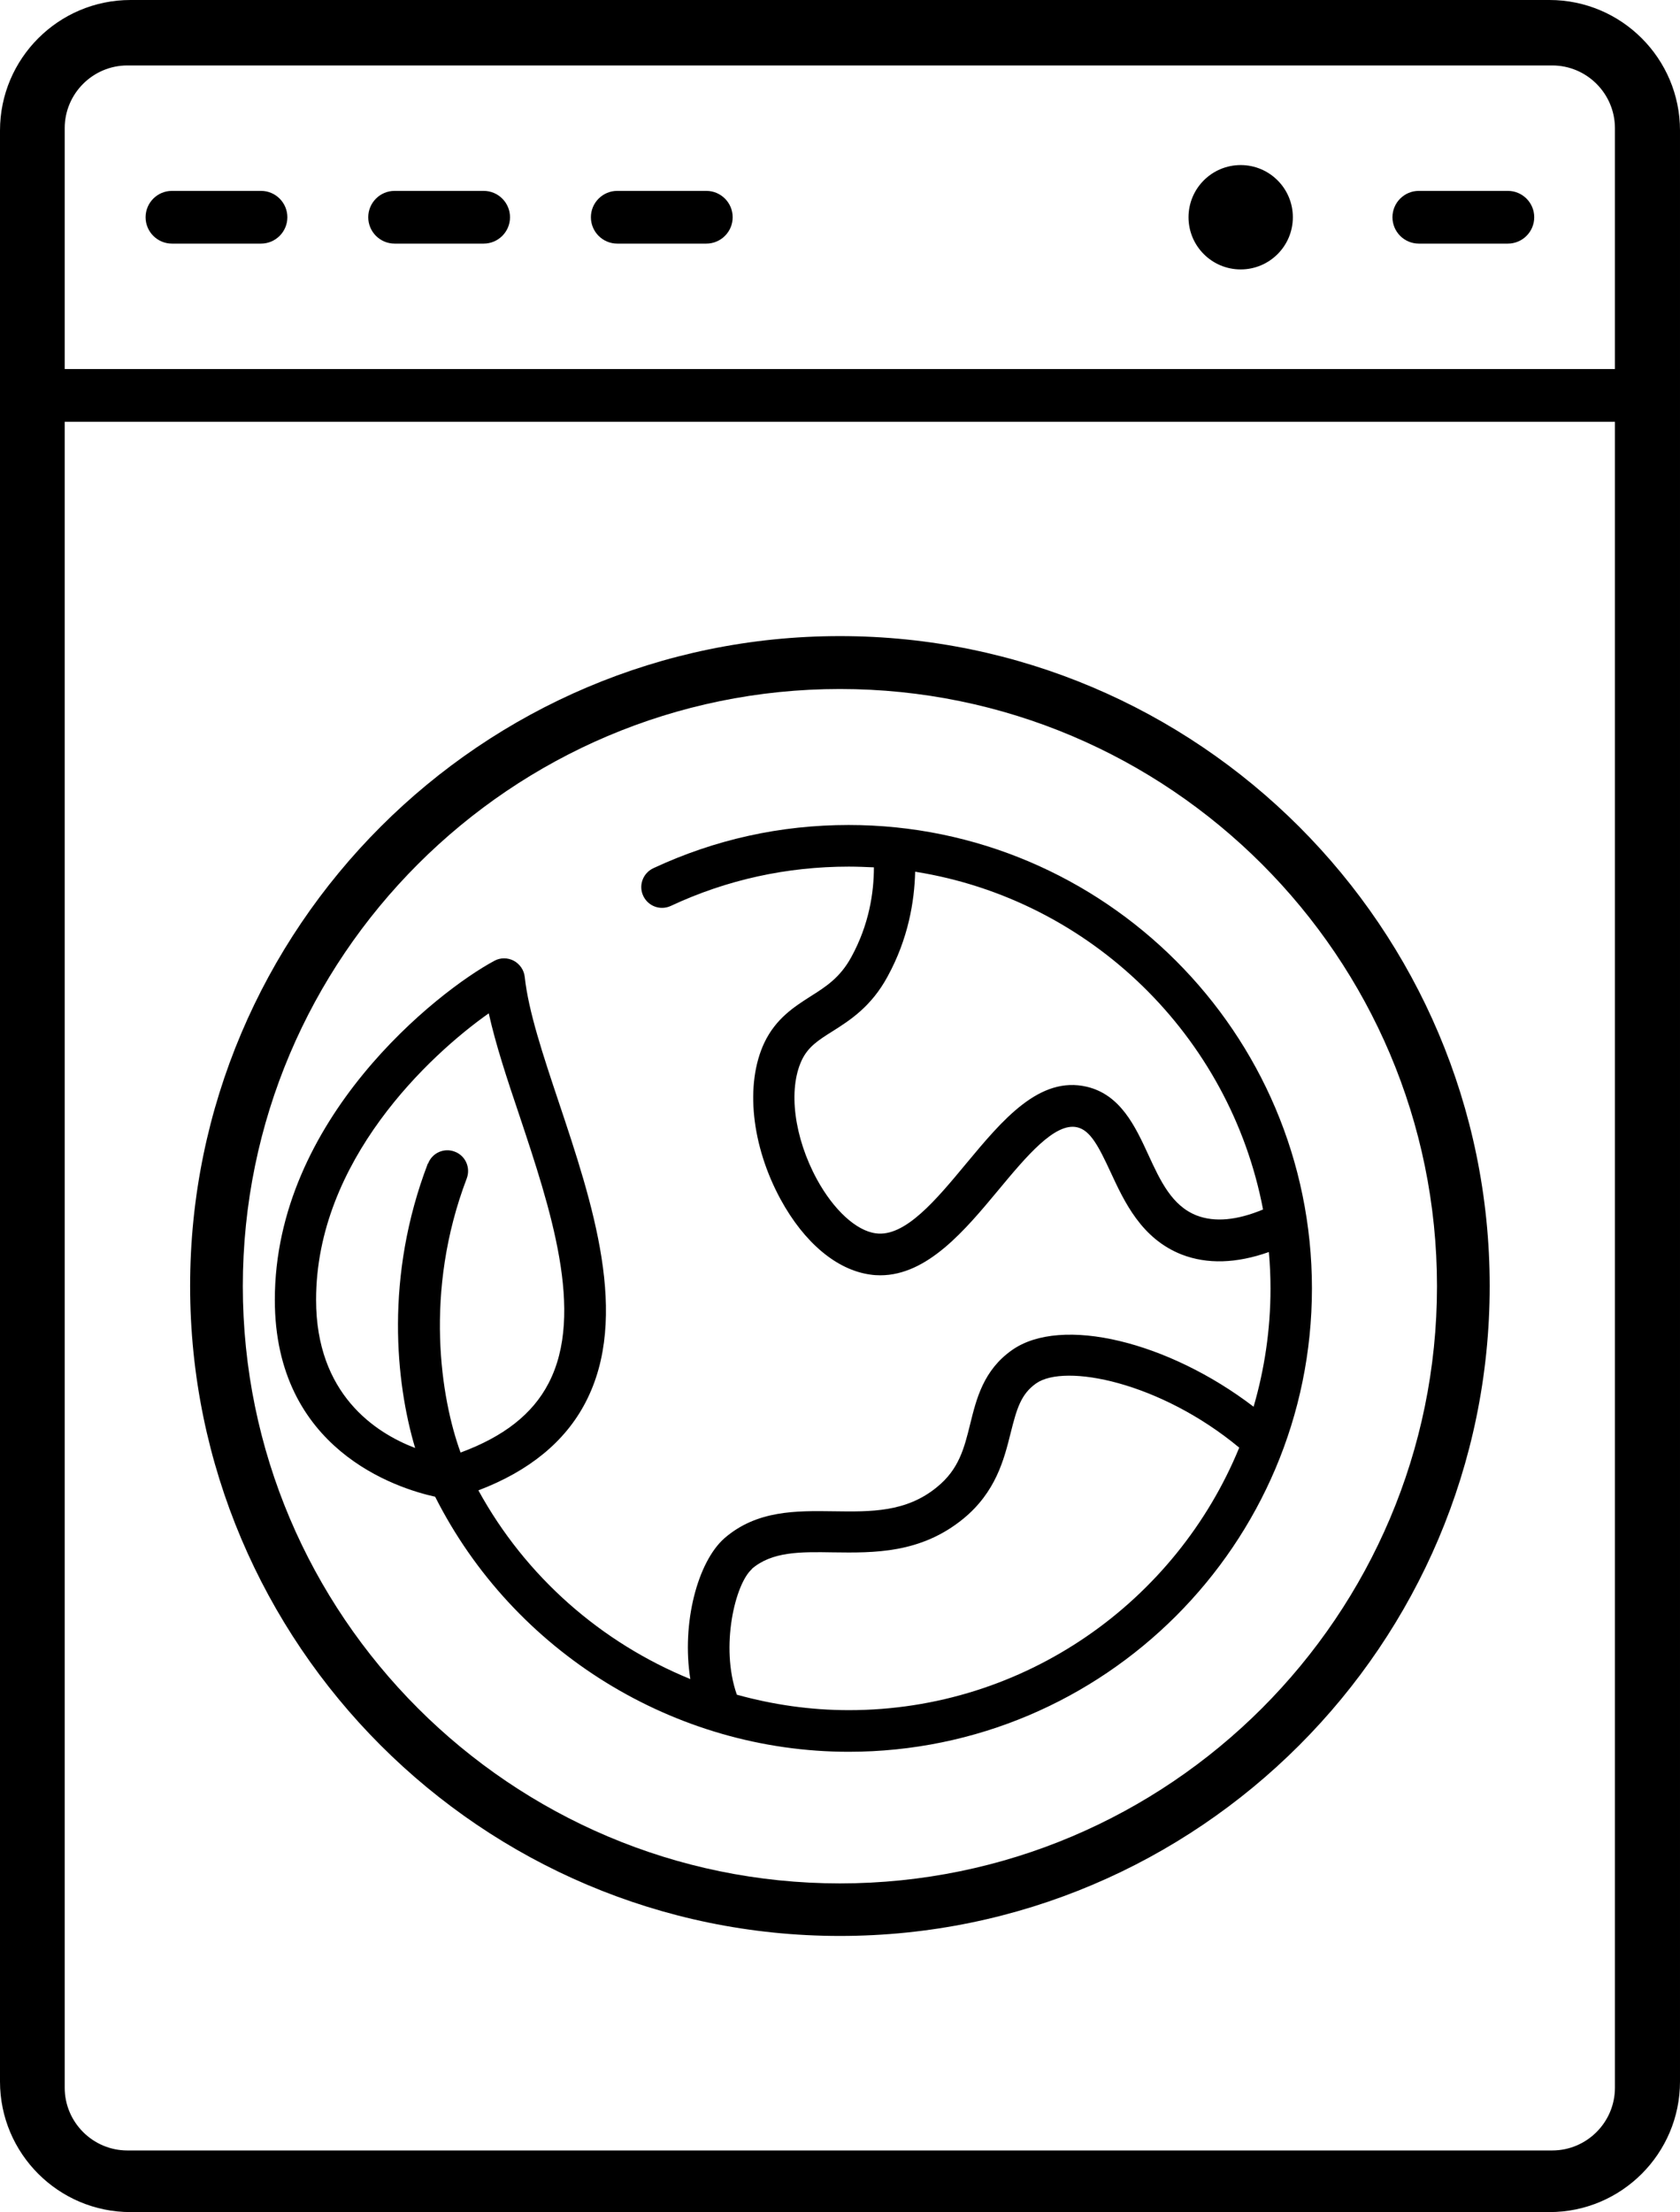
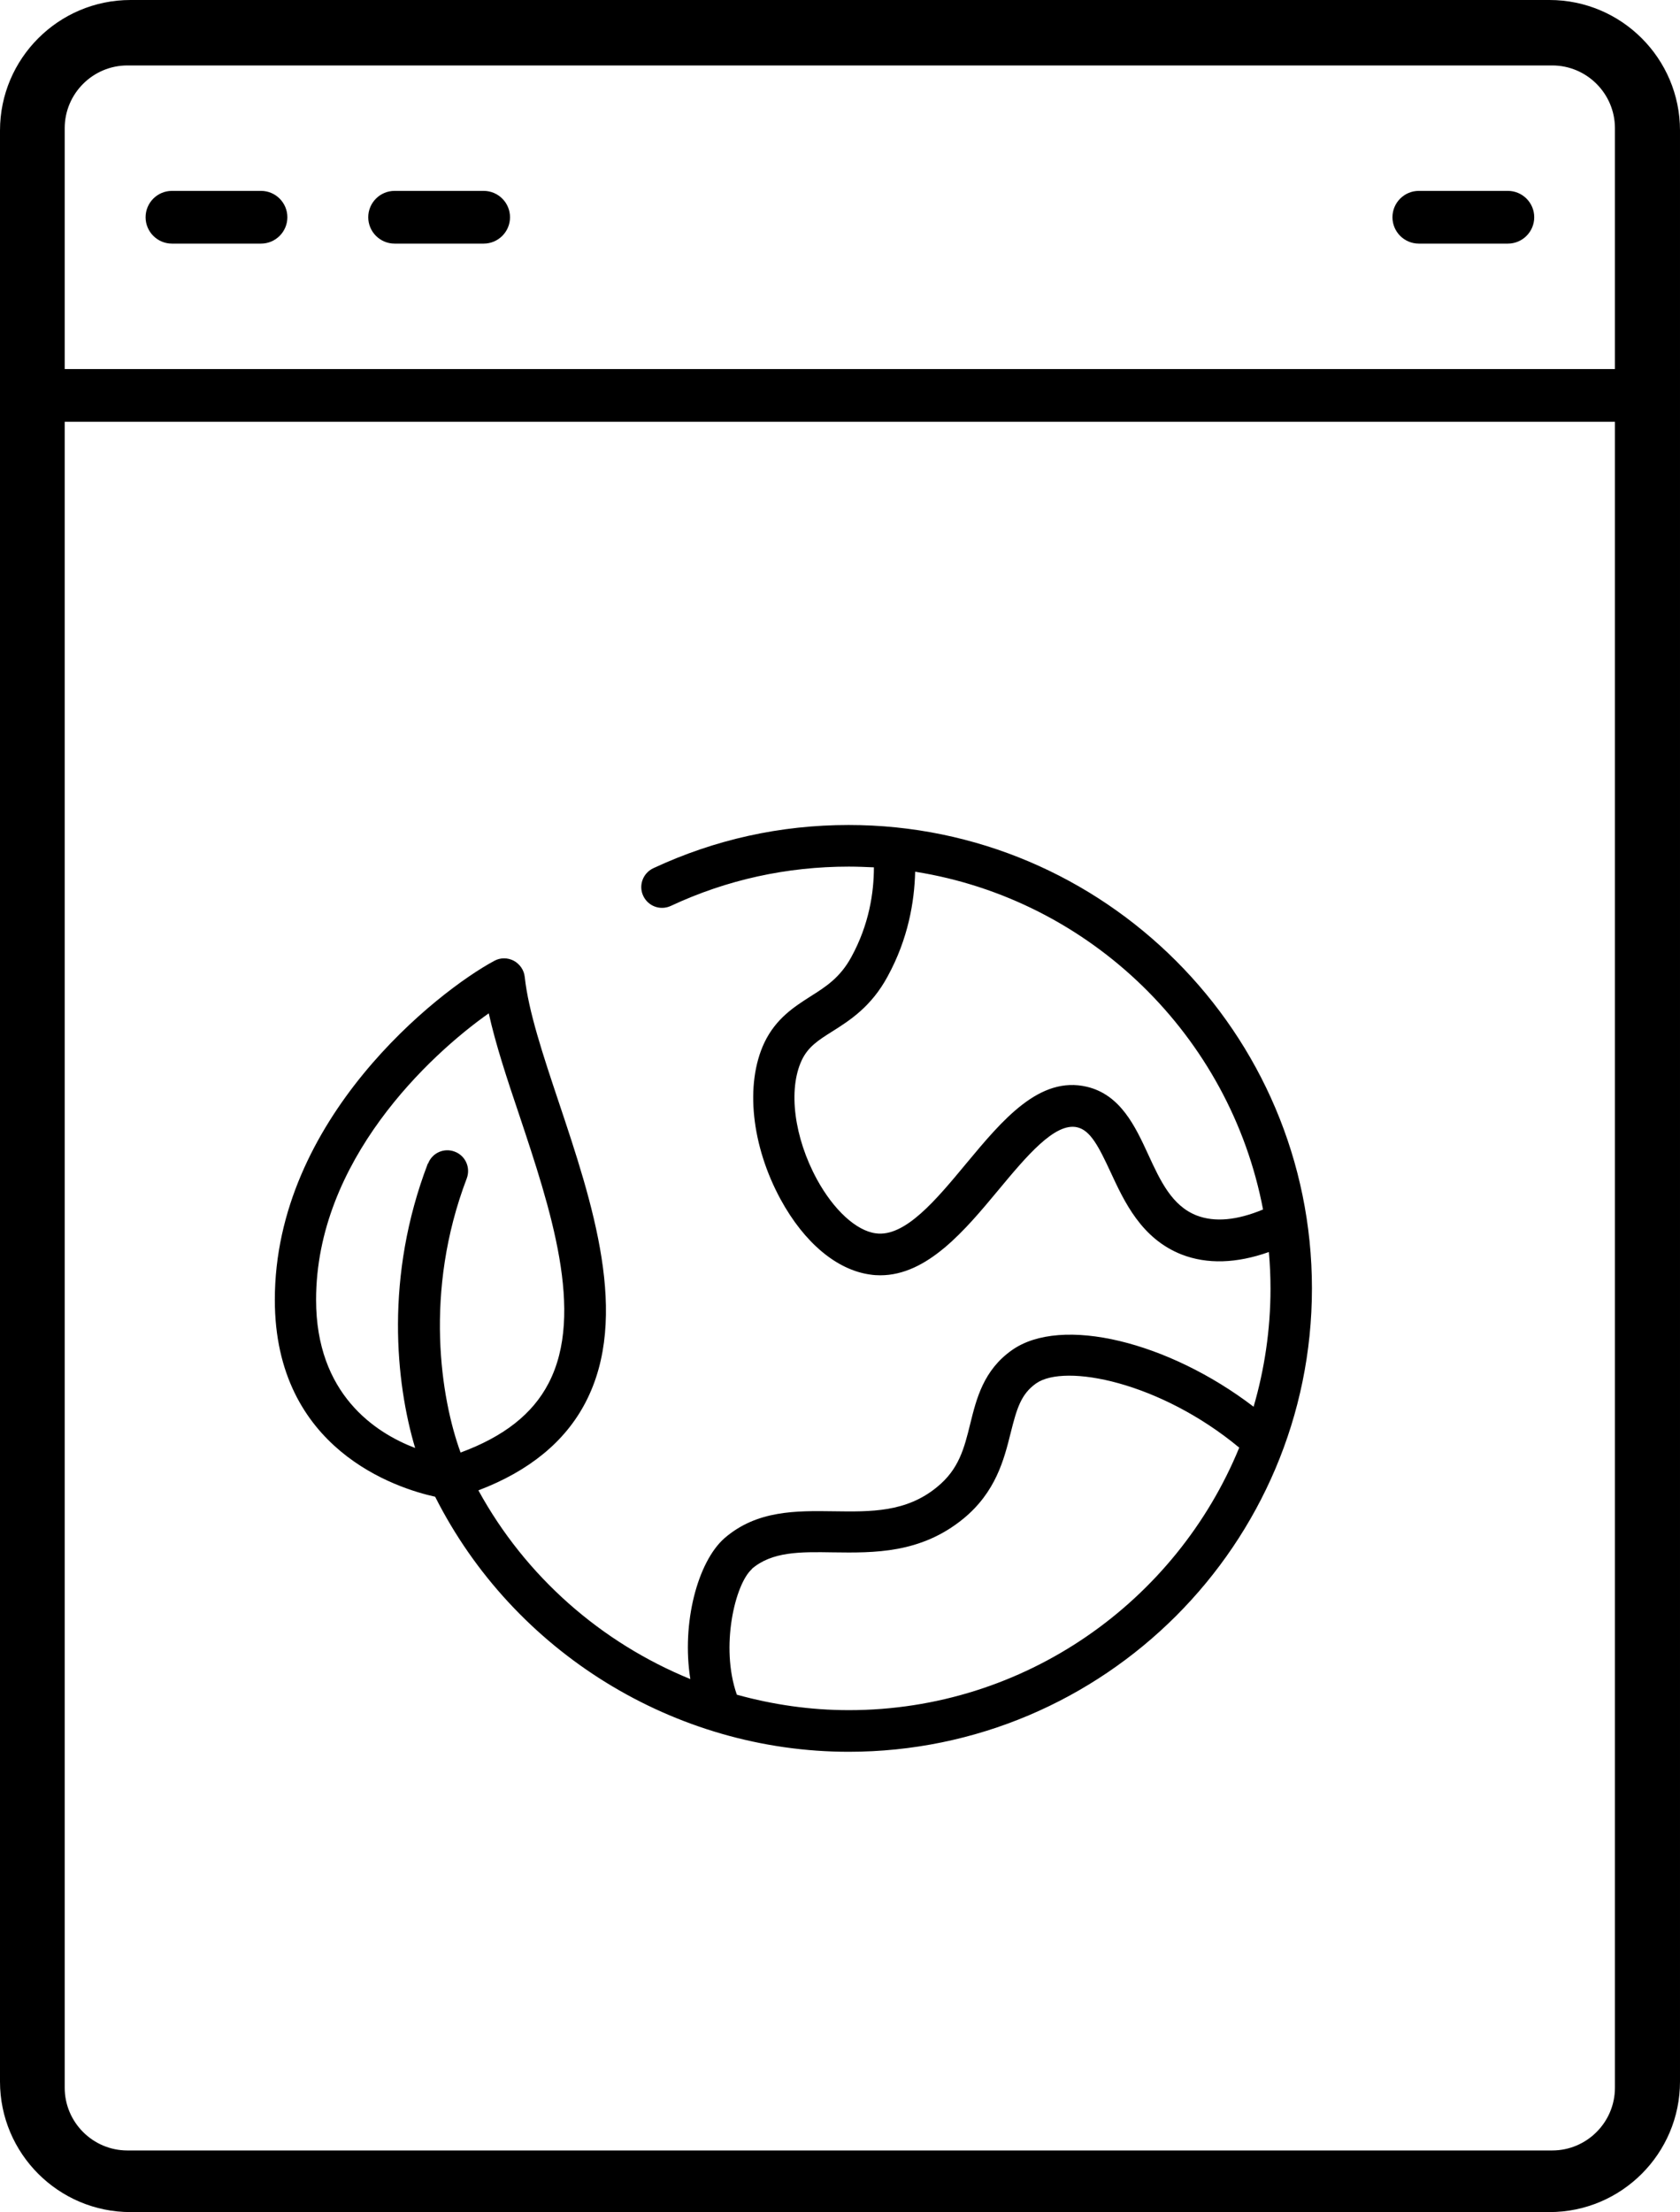
<svg xmlns="http://www.w3.org/2000/svg" id="Layer_1" viewBox="0 0 92.43 121.68">
  <defs>
    <style>.cls-1{fill:#000;stroke-width:0px;}</style>
  </defs>
  <path class="cls-1" d="M26.61,10.5h-4.9c-.8,0-1.45.65-1.45,1.45s.65,1.45,1.45,1.45h4.9c.8,0,1.45-.65,1.45-1.45s-.65-1.45-1.45-1.45Z" />
-   <path class="cls-1" d="M38.86,10.5h-4.9c-.8,0-1.45.65-1.45,1.45s.65,1.45,1.45,1.45h4.9c.8,0,1.45-.65,1.45-1.45s-.65-1.45-1.45-1.45Z" />
  <path class="cls-1" d="M14.36,10.5h-4.9c-.8,0-1.45.65-1.45,1.45s.65,1.45,1.45,1.45h4.9c.8,0,1.45-.65,1.45-1.45s-.65-1.45-1.45-1.45Z" />
-   <path class="cls-1" d="M46.21,106.49c19.71,0,35.75-16.04,35.75-35.75s-16.04-35.75-35.75-35.75S10.46,51.03,10.46,70.74s16.04,35.75,35.75,35.75ZM46.21,37.9c18.11,0,32.85,14.73,32.85,32.85s-14.74,32.85-32.85,32.85-32.85-14.74-32.85-32.85,14.74-32.85,32.85-32.85Z" />
-   <circle class="cls-1" cx="68.26" cy="11.95" r="2.87" />
  <path class="cls-1" d="M82.96,10.5h-4.9c-.8,0-1.45.65-1.45,1.45s.65,1.45,1.45,1.45h4.9c.8,0,1.45-.65,1.45-1.45s-.65-1.45-1.45-1.45Z" />
  <path class="cls-1" d="M46.69,96.36c14.06,0,25.49-11.44,25.49-25.49s-11.44-25.49-25.49-25.49c-3.75,0-7.37.8-10.75,2.38-.57.27-.82.95-.55,1.52.27.57.94.82,1.52.55,3.08-1.44,6.38-2.16,9.79-2.16.46,0,.92.02,1.38.04,0,1.38-.26,3.14-1.24,4.93-.62,1.14-1.41,1.64-2.25,2.17-.89.57-1.9,1.21-2.54,2.55-1.07,2.28-.71,5.66.9,8.62,1.3,2.38,3.09,3.88,4.93,4.13.19.03.37.04.55.04,2.6,0,4.67-2.49,6.5-4.69,1.53-1.84,3.11-3.74,4.34-3.45.72.17,1.17,1.04,1.83,2.46.76,1.64,1.7,3.67,3.92,4.54,1.4.54,3.01.49,4.79-.14.06.67.09,1.34.09,2.02,0,2.25-.33,4.43-.93,6.49-4.67-3.57-10.58-5.04-13.3-3.11-1.56,1.1-1.95,2.67-2.29,4.05-.33,1.34-.62,2.5-1.83,3.48-1.69,1.39-3.63,1.36-5.68,1.33-2.08-.03-4.23-.06-6.01,1.48-1.48,1.3-2.37,4.68-1.88,7.75-4.9-2-9.06-5.63-11.66-10.38,2.79-1.06,4.77-2.68,5.89-4.83,2.47-4.73.38-11-1.47-16.53-.86-2.57-1.67-5-1.87-6.88-.04-.38-.27-.71-.6-.89-.34-.18-.74-.18-1.07,0-3.13,1.68-12.08,8.71-12.08,18.65,0,8.24,6.72,10.37,8.82,10.83,4.31,8.54,13.17,14.03,22.76,14.03ZM65.84,66.86c-1.36-.53-2-1.9-2.67-3.36-.71-1.54-1.52-3.28-3.37-3.72-2.61-.62-4.65,1.83-6.63,4.21-1.66,2-3.38,4.08-4.99,3.85-1.07-.14-2.31-1.28-3.23-2.96-1.26-2.31-1.6-4.94-.84-6.56.35-.74.91-1.1,1.69-1.59.95-.6,2.13-1.35,3.03-3.01,1.14-2.08,1.48-4.13,1.52-5.77,9.64,1.53,17.32,9.03,19.14,18.58-1.44.6-2.66.71-3.65.33ZM41.35,86.31c1.12-.97,2.67-.95,4.48-.92,2.26.03,4.82.07,7.17-1.85,1.79-1.47,2.24-3.26,2.6-4.7.34-1.36.57-2.15,1.4-2.74,1.58-1.12,6.83-.08,11.18,3.53-3.47,8.46-11.79,14.44-21.48,14.44-2.11,0-4.18-.3-6.16-.85-.93-2.64-.09-6.11.83-6.91ZM23.54,64c-2.38,6.22-1.77,12.06-.7,15.65-2.2-.84-5.45-2.97-5.45-8.15,0-7.65,6.24-13.46,9.5-15.76.38,1.71,1.01,3.62,1.68,5.6,1.7,5.1,3.63,10.88,1.61,14.75-.88,1.7-2.48,2.94-4.84,3.81-1.08-2.95-2.04-8.84.34-15.08.22-.59-.07-1.25-.66-1.47-.59-.23-1.25.07-1.47.66Z" />
  <path class="cls-1" d="M85.25,0H7.18C3.22,0,0,3.22,0,7.18v107.32c0,3.96,3.22,7.18,7.18,7.18h78.07c3.96,0,7.18-3.22,7.18-7.18V7.18c0-3.96-3.22-7.18-7.18-7.18ZM3.56,7.05c0-1.9,1.55-3.45,3.45-3.45h78.39c1.9,0,3.45,1.55,3.45,3.45v13.25H3.56V7.05ZM3.56,23.2h85.29v91.64c0,1.9-1.55,3.45-3.45,3.45H7.01c-1.9,0-3.45-1.55-3.45-3.45V23.2Z" />
</svg>